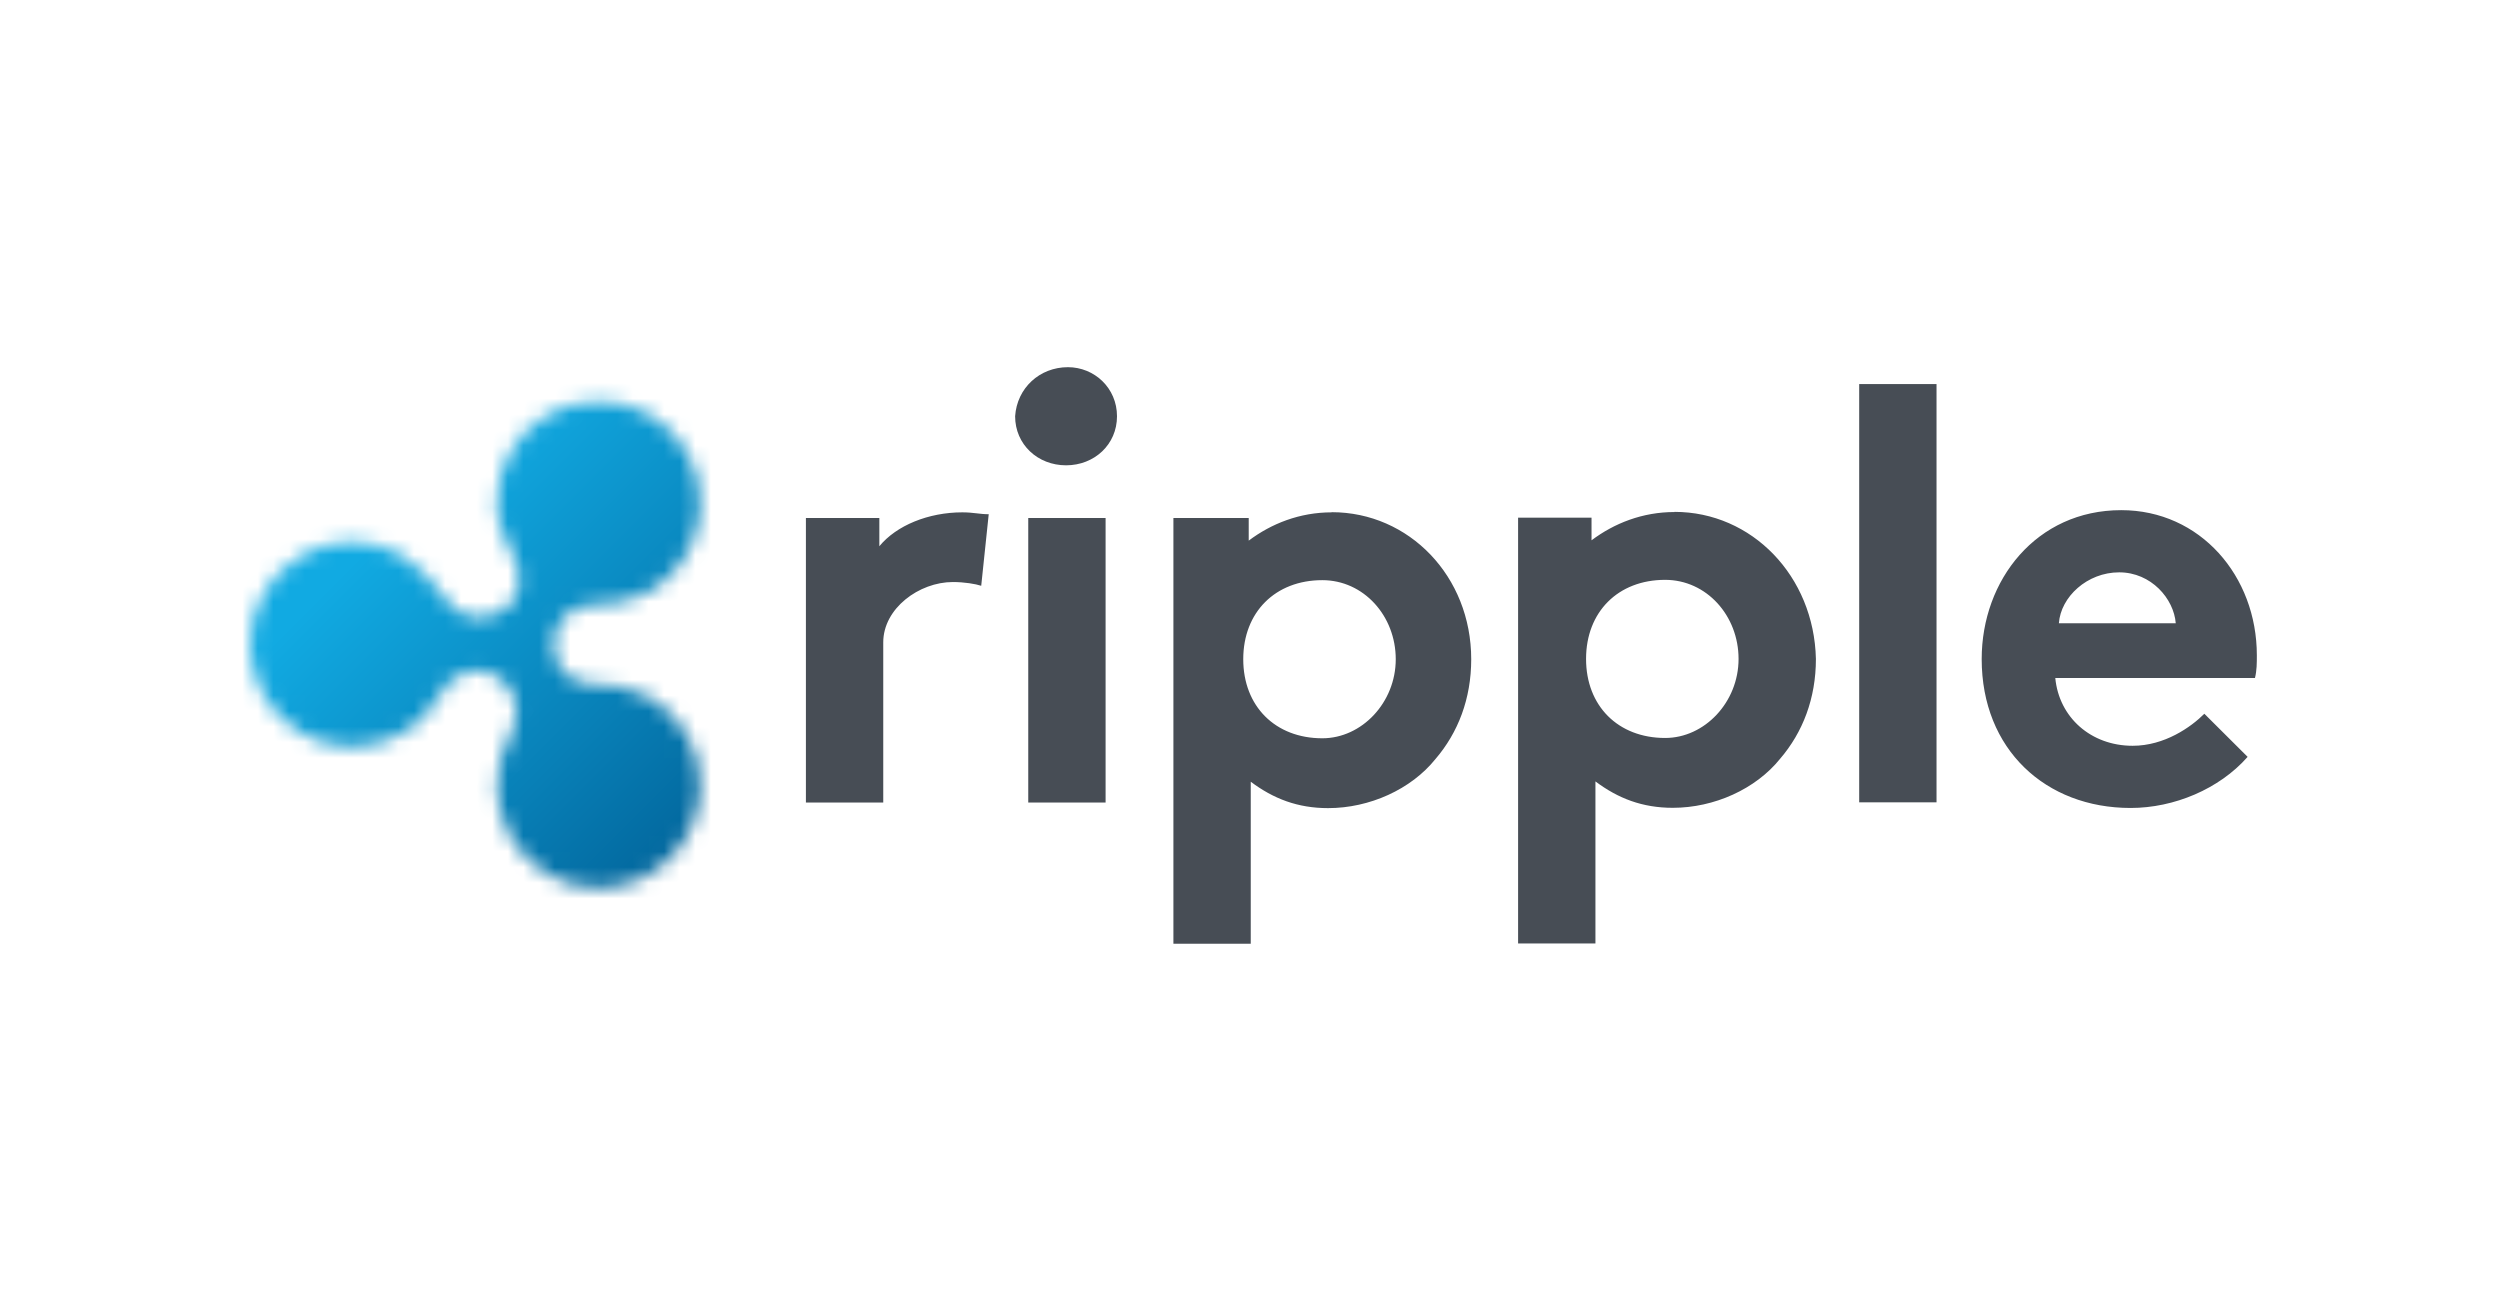
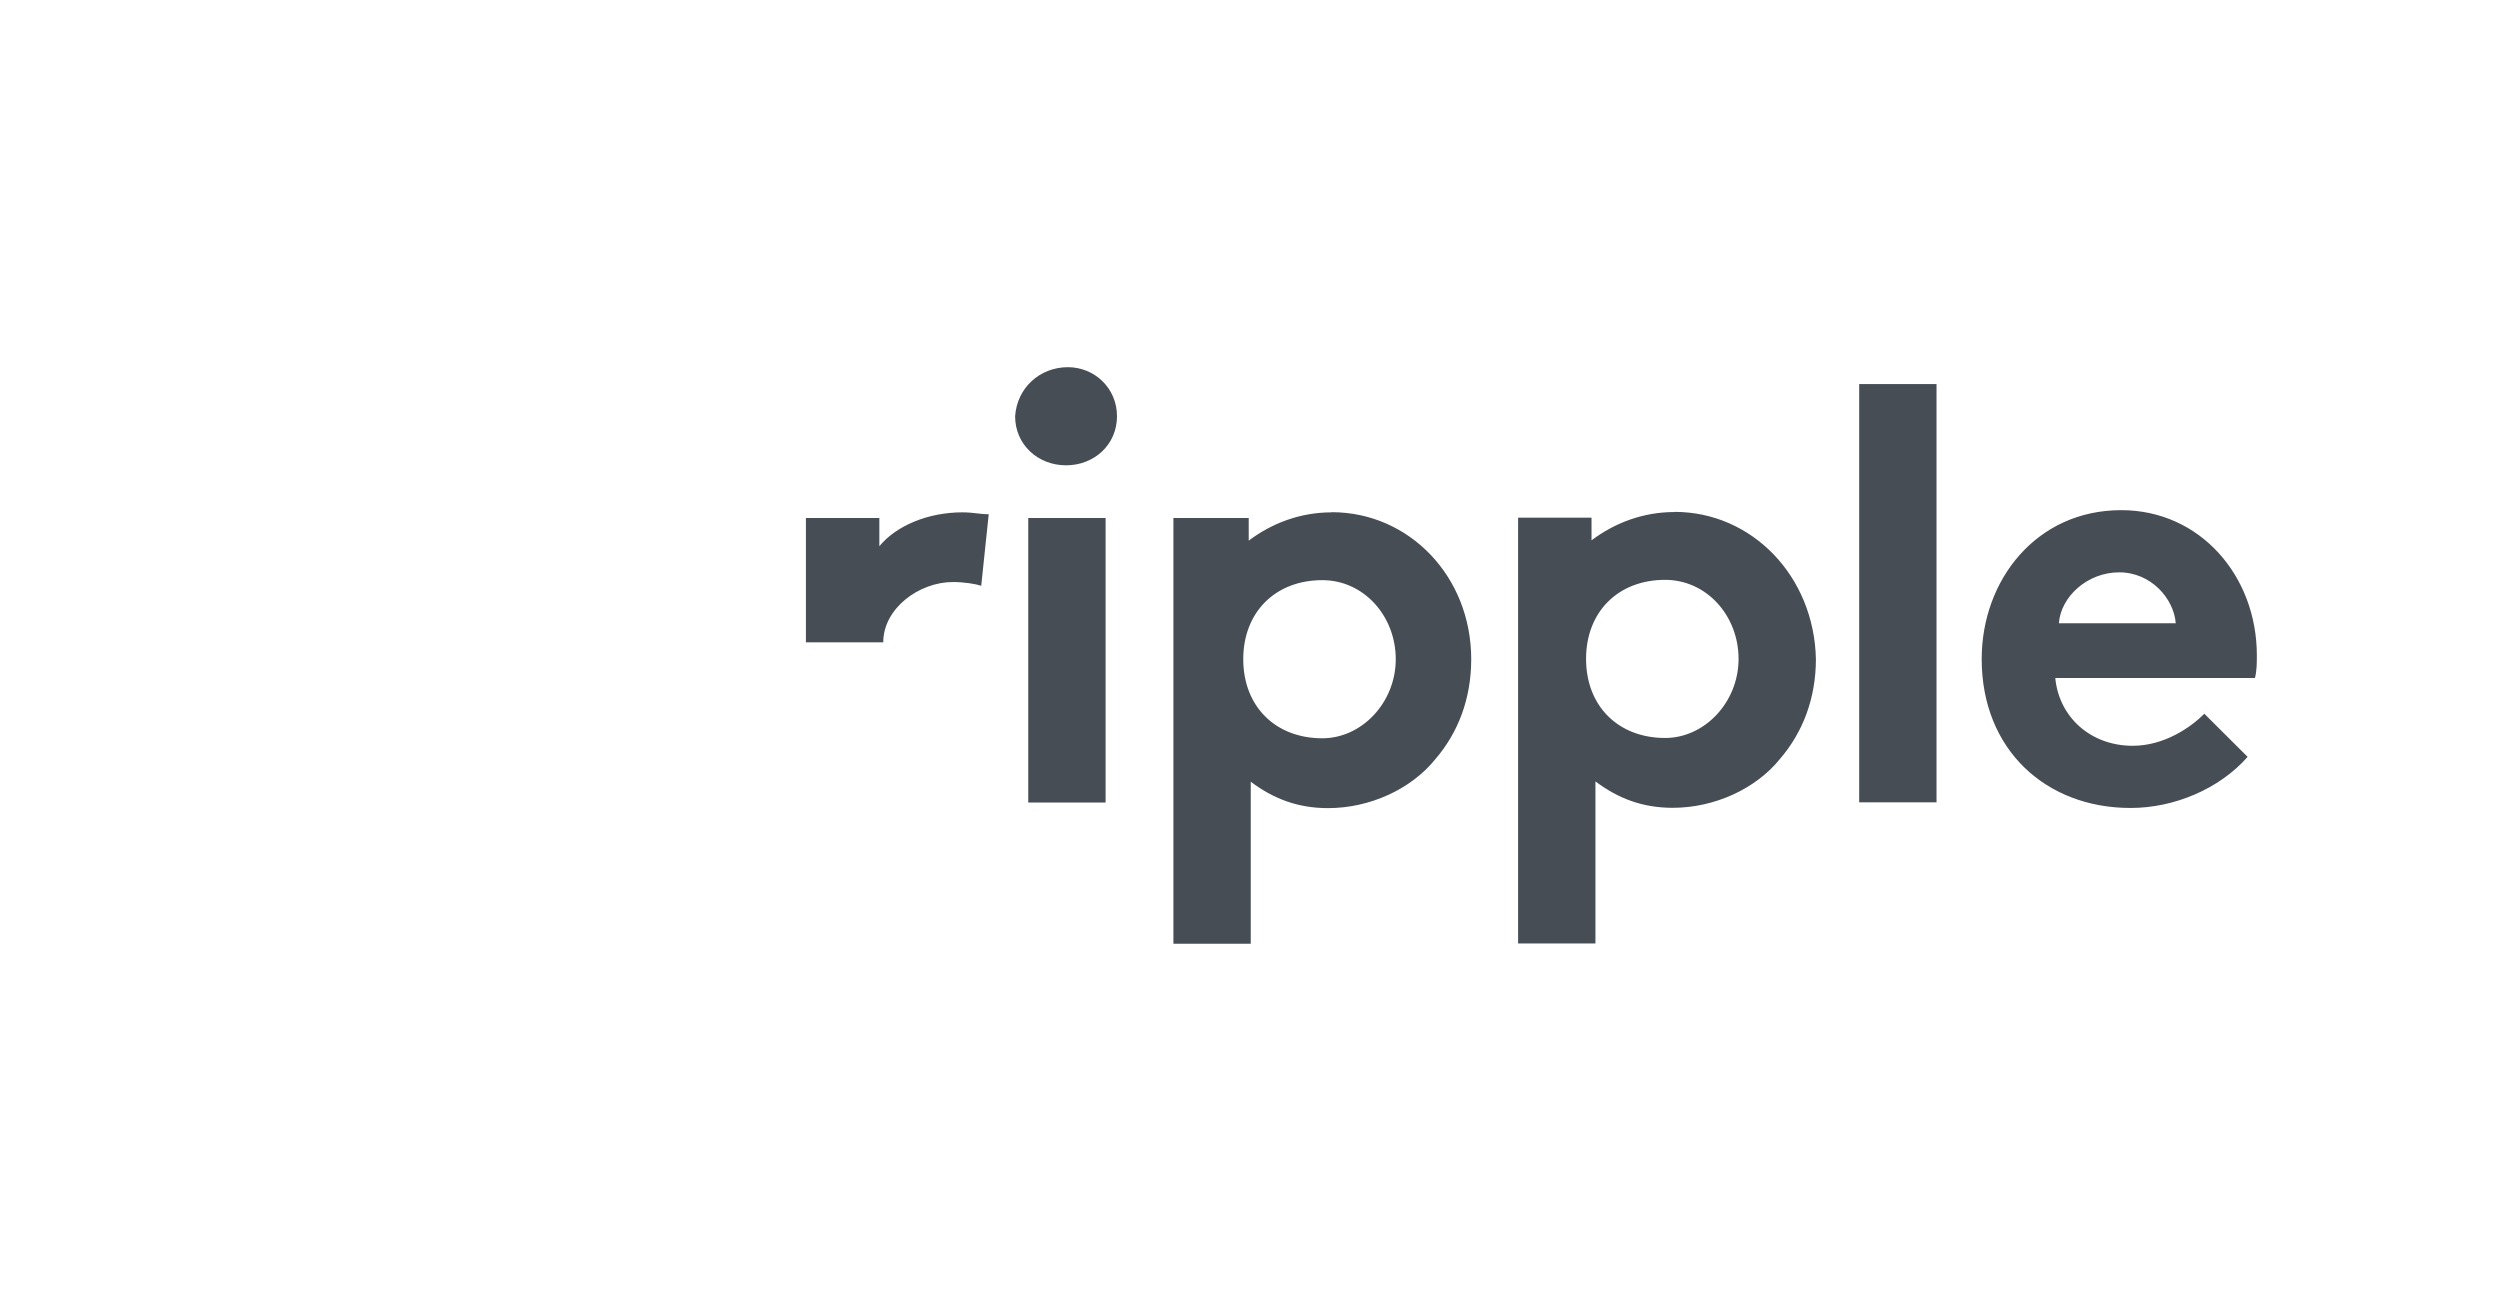
<svg xmlns="http://www.w3.org/2000/svg" width="160" height="84" viewBox="0 0 160 84" fill="none">
-   <path d="M62.798 37.49C62.438 37.37 61.708 37.25 60.988 37.25C58.818 37.25 56.528 38.94 56.528 41.11V51.36H51.578V33.15H56.278V34.96C57.368 33.63 59.418 32.79 61.588 32.79C62.308 32.79 62.678 32.91 63.278 32.91L62.798 37.49ZM68.348 23.5C70.038 23.5 71.488 24.83 71.488 26.64C71.488 28.45 70.038 29.78 68.228 29.78C66.418 29.78 64.968 28.45 64.968 26.64C65.088 24.83 66.538 23.5 68.348 23.5ZM70.758 51.36H65.808V33.15H70.758V51.36ZM85.228 32.79C83.178 32.79 81.368 33.51 79.918 34.6V33.15H75.098V60.4H80.048V50.03C81.498 51.12 83.058 51.72 84.998 51.72C87.648 51.72 90.308 50.52 91.868 48.58C93.318 46.89 94.158 44.72 94.158 42.19C94.158 36.88 90.178 32.78 85.228 32.78M84.628 47.25C81.618 47.25 79.568 45.2 79.568 42.19C79.568 39.18 81.618 37.13 84.628 37.13C87.278 37.13 89.328 39.42 89.328 42.19C89.328 44.96 87.158 47.25 84.628 47.25ZM118.988 24.58H123.938V51.35H118.988V24.58ZM143.838 48.45C142.028 50.5 139.138 51.71 136.358 51.71C130.928 51.71 126.828 47.97 126.828 42.18C126.828 37.12 130.328 32.65 135.758 32.65C140.818 32.65 144.438 36.87 144.438 41.94C144.438 42.42 144.438 42.91 144.318 43.39H131.538C131.778 45.92 133.828 47.73 136.488 47.73C138.538 47.73 140.228 46.53 141.078 45.68L143.848 48.44L143.838 48.45ZM139.248 39.89C139.128 38.32 137.678 36.63 135.628 36.63C133.578 36.63 131.888 38.2 131.768 39.89H139.248ZM107.168 32.77C105.118 32.77 103.308 33.49 101.858 34.58V33.13H97.158V60.38H102.108V50.01C103.558 51.1 105.118 51.7 107.058 51.7C109.708 51.7 112.368 50.5 113.928 48.56C115.378 46.87 116.218 44.7 116.218 42.17C116.098 36.86 112.118 32.76 107.168 32.76M106.568 47.23C103.558 47.23 101.508 45.18 101.508 42.17C101.508 39.16 103.558 37.11 106.568 37.11C109.218 37.11 111.268 39.4 111.268 42.17C111.268 44.94 109.098 47.23 106.568 47.23Z" fill="#474D55" />
+   <path d="M62.798 37.49C62.438 37.37 61.708 37.25 60.988 37.25C58.818 37.25 56.528 38.94 56.528 41.11H51.578V33.15H56.278V34.96C57.368 33.63 59.418 32.79 61.588 32.79C62.308 32.79 62.678 32.91 63.278 32.91L62.798 37.49ZM68.348 23.5C70.038 23.5 71.488 24.83 71.488 26.64C71.488 28.45 70.038 29.78 68.228 29.78C66.418 29.78 64.968 28.45 64.968 26.64C65.088 24.83 66.538 23.5 68.348 23.5ZM70.758 51.36H65.808V33.15H70.758V51.36ZM85.228 32.79C83.178 32.79 81.368 33.51 79.918 34.6V33.15H75.098V60.4H80.048V50.03C81.498 51.12 83.058 51.72 84.998 51.72C87.648 51.72 90.308 50.52 91.868 48.58C93.318 46.89 94.158 44.72 94.158 42.19C94.158 36.88 90.178 32.78 85.228 32.78M84.628 47.25C81.618 47.25 79.568 45.2 79.568 42.19C79.568 39.18 81.618 37.13 84.628 37.13C87.278 37.13 89.328 39.42 89.328 42.19C89.328 44.96 87.158 47.25 84.628 47.25ZM118.988 24.58H123.938V51.35H118.988V24.58ZM143.838 48.45C142.028 50.5 139.138 51.71 136.358 51.71C130.928 51.71 126.828 47.97 126.828 42.18C126.828 37.12 130.328 32.65 135.758 32.65C140.818 32.65 144.438 36.87 144.438 41.94C144.438 42.42 144.438 42.91 144.318 43.39H131.538C131.778 45.92 133.828 47.73 136.488 47.73C138.538 47.73 140.228 46.53 141.078 45.68L143.848 48.44L143.838 48.45ZM139.248 39.89C139.128 38.32 137.678 36.63 135.628 36.63C133.578 36.63 131.888 38.2 131.768 39.89H139.248ZM107.168 32.77C105.118 32.77 103.308 33.49 101.858 34.58V33.13H97.158V60.38H102.108V50.01C103.558 51.1 105.118 51.7 107.058 51.7C109.708 51.7 112.368 50.5 113.928 48.56C115.378 46.87 116.218 44.7 116.218 42.17C116.098 36.86 112.118 32.76 107.168 32.76M106.568 47.23C103.558 47.23 101.508 45.18 101.508 42.17C101.508 39.16 103.558 37.11 106.568 37.11C109.218 37.11 111.268 39.4 111.268 42.17C111.268 44.94 109.098 47.23 106.568 47.23Z" fill="#474D55" />
  <mask id="mask0_9879_742" style="mask-type:luminance" maskUnits="userSpaceOnUse" x="16" y="25" width="29" height="32">
    <path d="M35.06 26.52C33.01 27.72 31.8 29.89 31.8 32.19C31.8 33.39 32.28 34.6 32.89 35.69C33.37 36.66 33.61 38.34 31.92 39.19C30.72 39.91 29.14 39.43 28.42 38.22C27.7 37.25 26.85 36.29 25.77 35.57C23.72 34.37 21.31 34.37 19.26 35.57C17.21 36.77 16 38.95 16 41.24C16 43.53 17.2 45.7 19.26 46.91C21.31 48.11 23.72 48.11 25.77 46.91C26.86 46.3 27.7 45.34 28.3 44.26C28.78 43.42 30.11 42.33 31.8 43.29C33 44.01 33.37 45.58 32.77 46.79C32.16 47.88 31.8 49.08 31.8 50.29C31.8 52.58 33 54.75 35.06 55.96C37.11 57.16 39.52 57.16 41.57 55.96C43.62 54.76 44.83 52.59 44.83 50.29C44.83 47.99 43.63 45.83 41.57 44.62C40.48 44.01 39.28 43.78 37.95 43.78C36.86 43.78 35.42 43.06 35.42 41.25C35.42 39.8 36.51 38.72 37.95 38.72C39.15 38.72 40.48 38.48 41.57 37.88C43.62 36.68 44.83 34.51 44.83 32.21C44.83 29.91 43.63 27.75 41.57 26.54C40.6 25.93 39.4 25.7 38.31 25.7C37.23 25.7 36.02 25.94 35.06 26.54" fill="white" />
  </mask>
  <g mask="url(#mask0_9879_742)">
-     <path d="M30.481 11.21L60.631 41.48L30.481 71.63L0.211 41.47L30.481 11.2V11.21Z" fill="url(#paint0_linear_9879_742)" />
-   </g>
+     </g>
  <defs>
    <linearGradient id="paint0_linear_9879_742" x1="24.386" y1="34.161" x2="45.975" y2="55.751" gradientUnits="userSpaceOnUse">
      <stop stop-color="#11AAE2" />
      <stop offset="0.59" stop-color="#0880B7" />
      <stop offset="1" stop-color="#016197" />
    </linearGradient>
  </defs>
</svg>